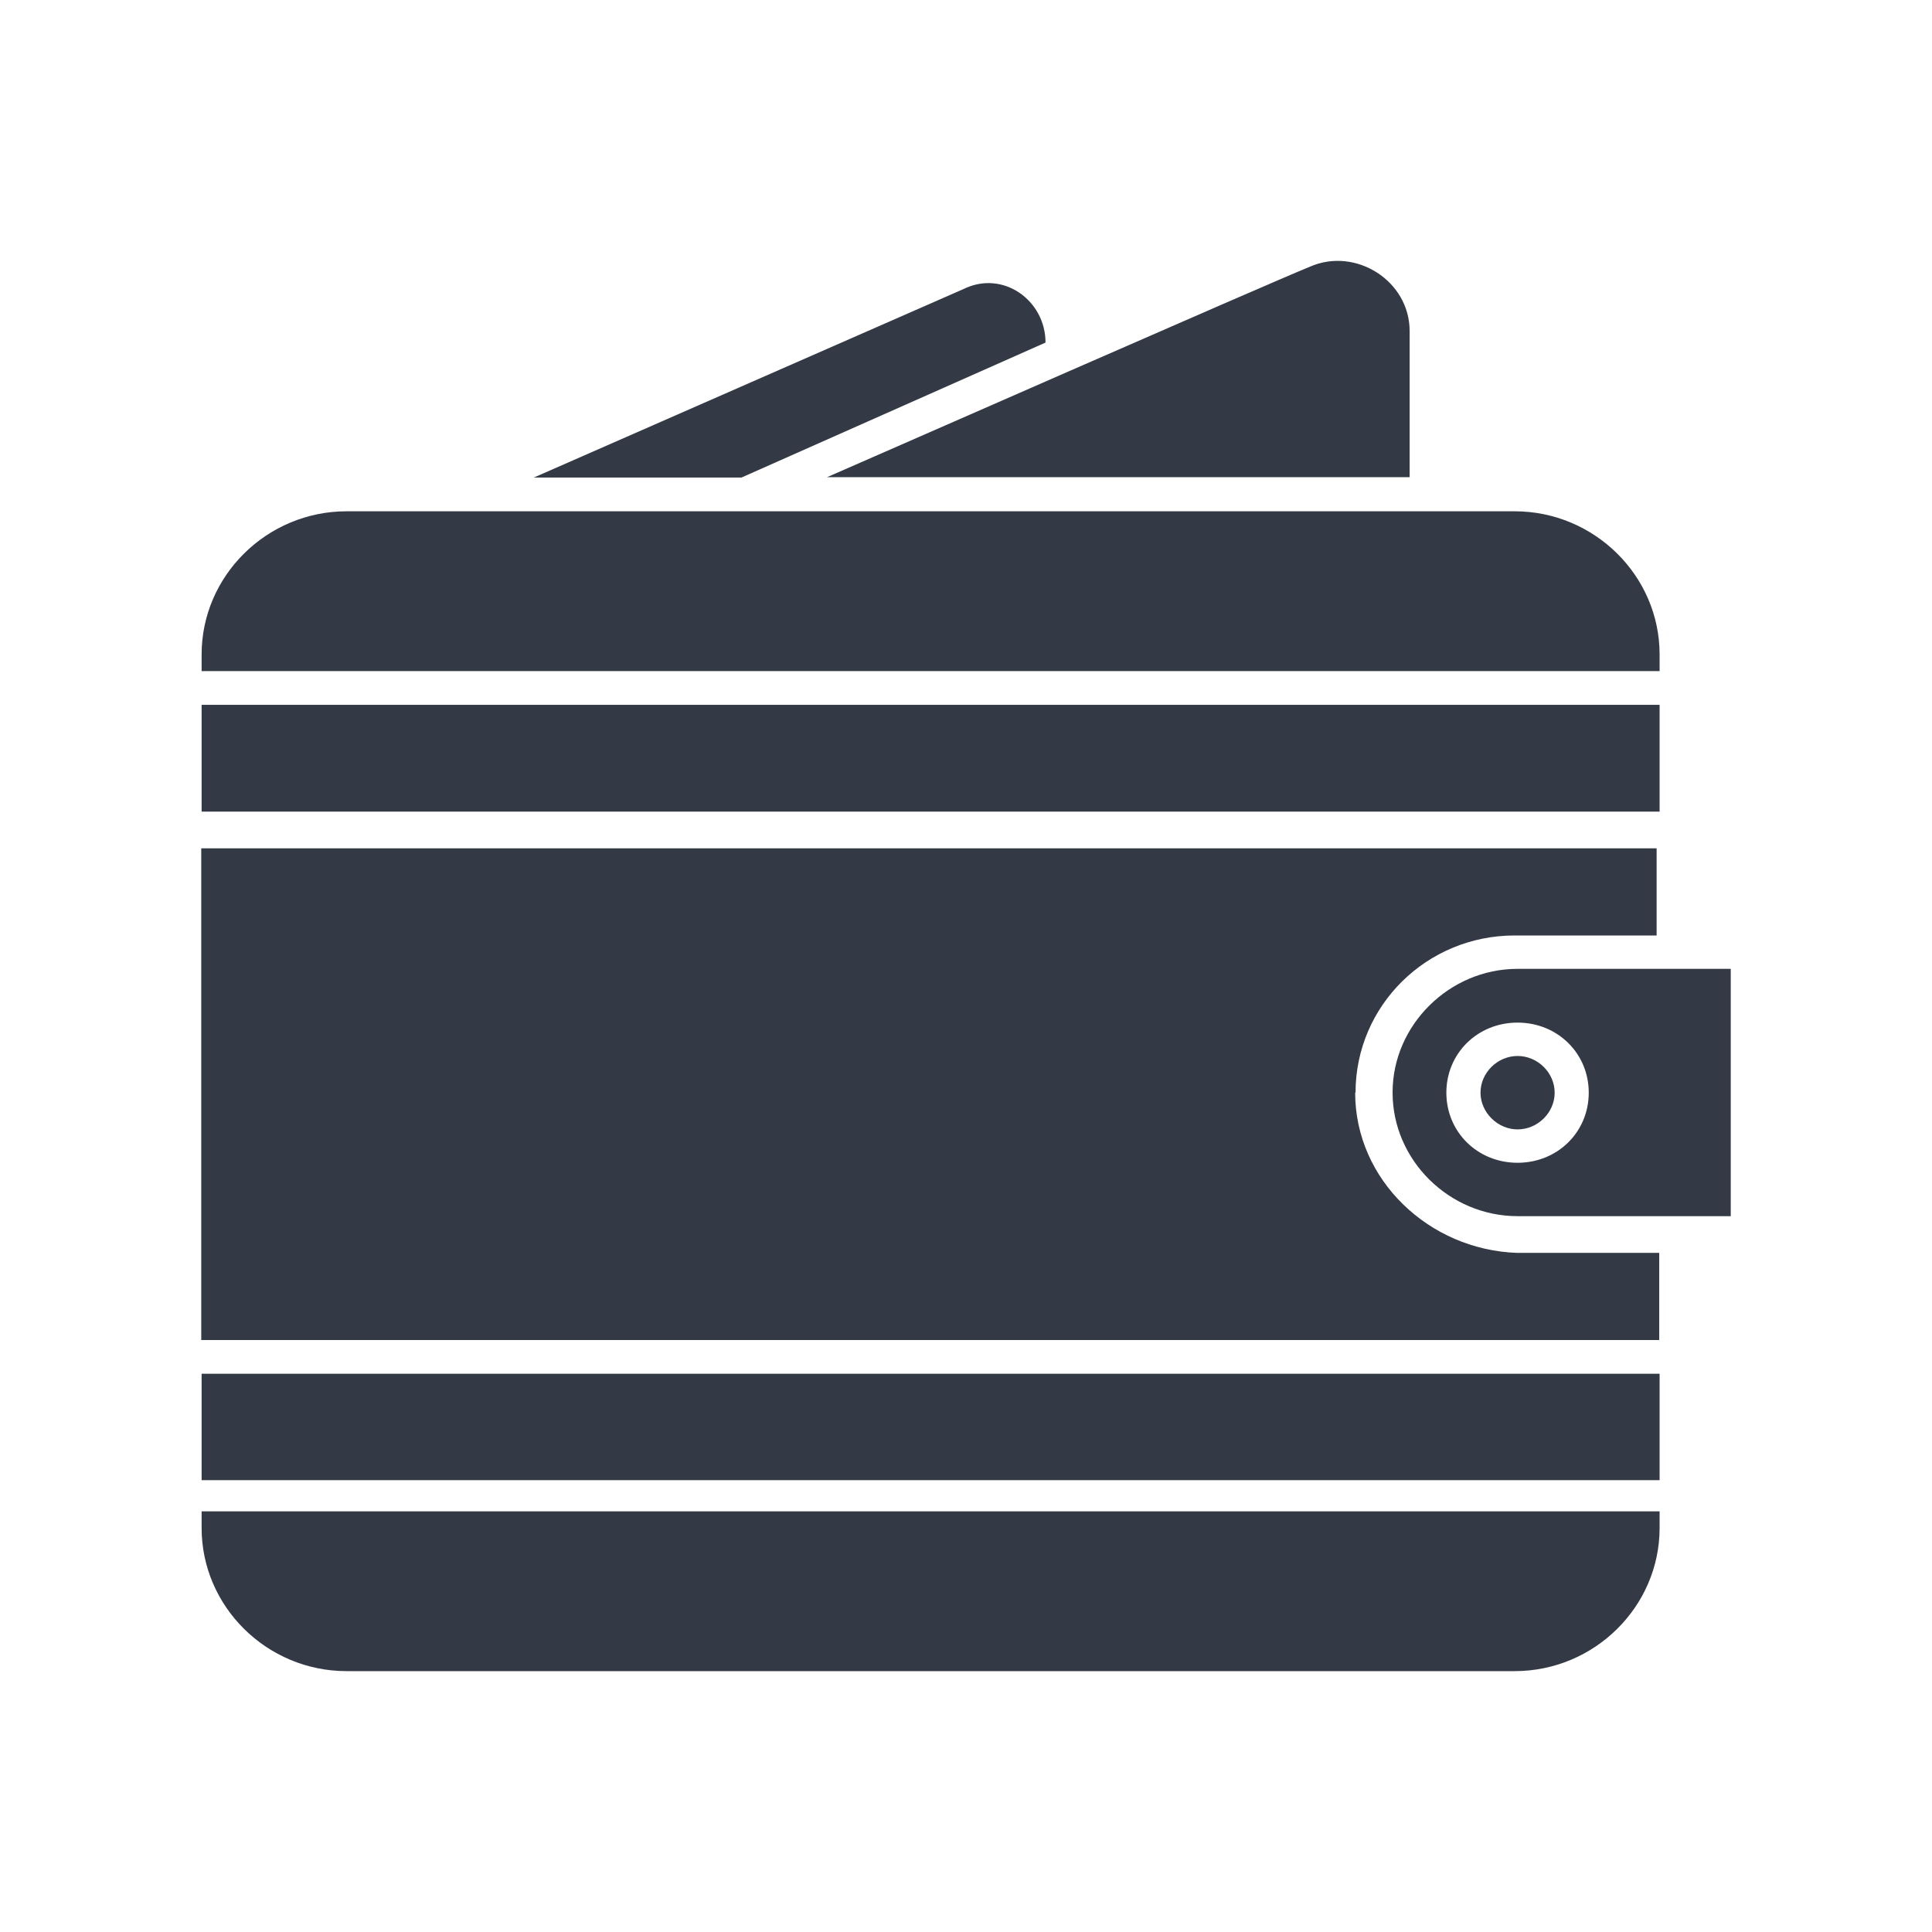
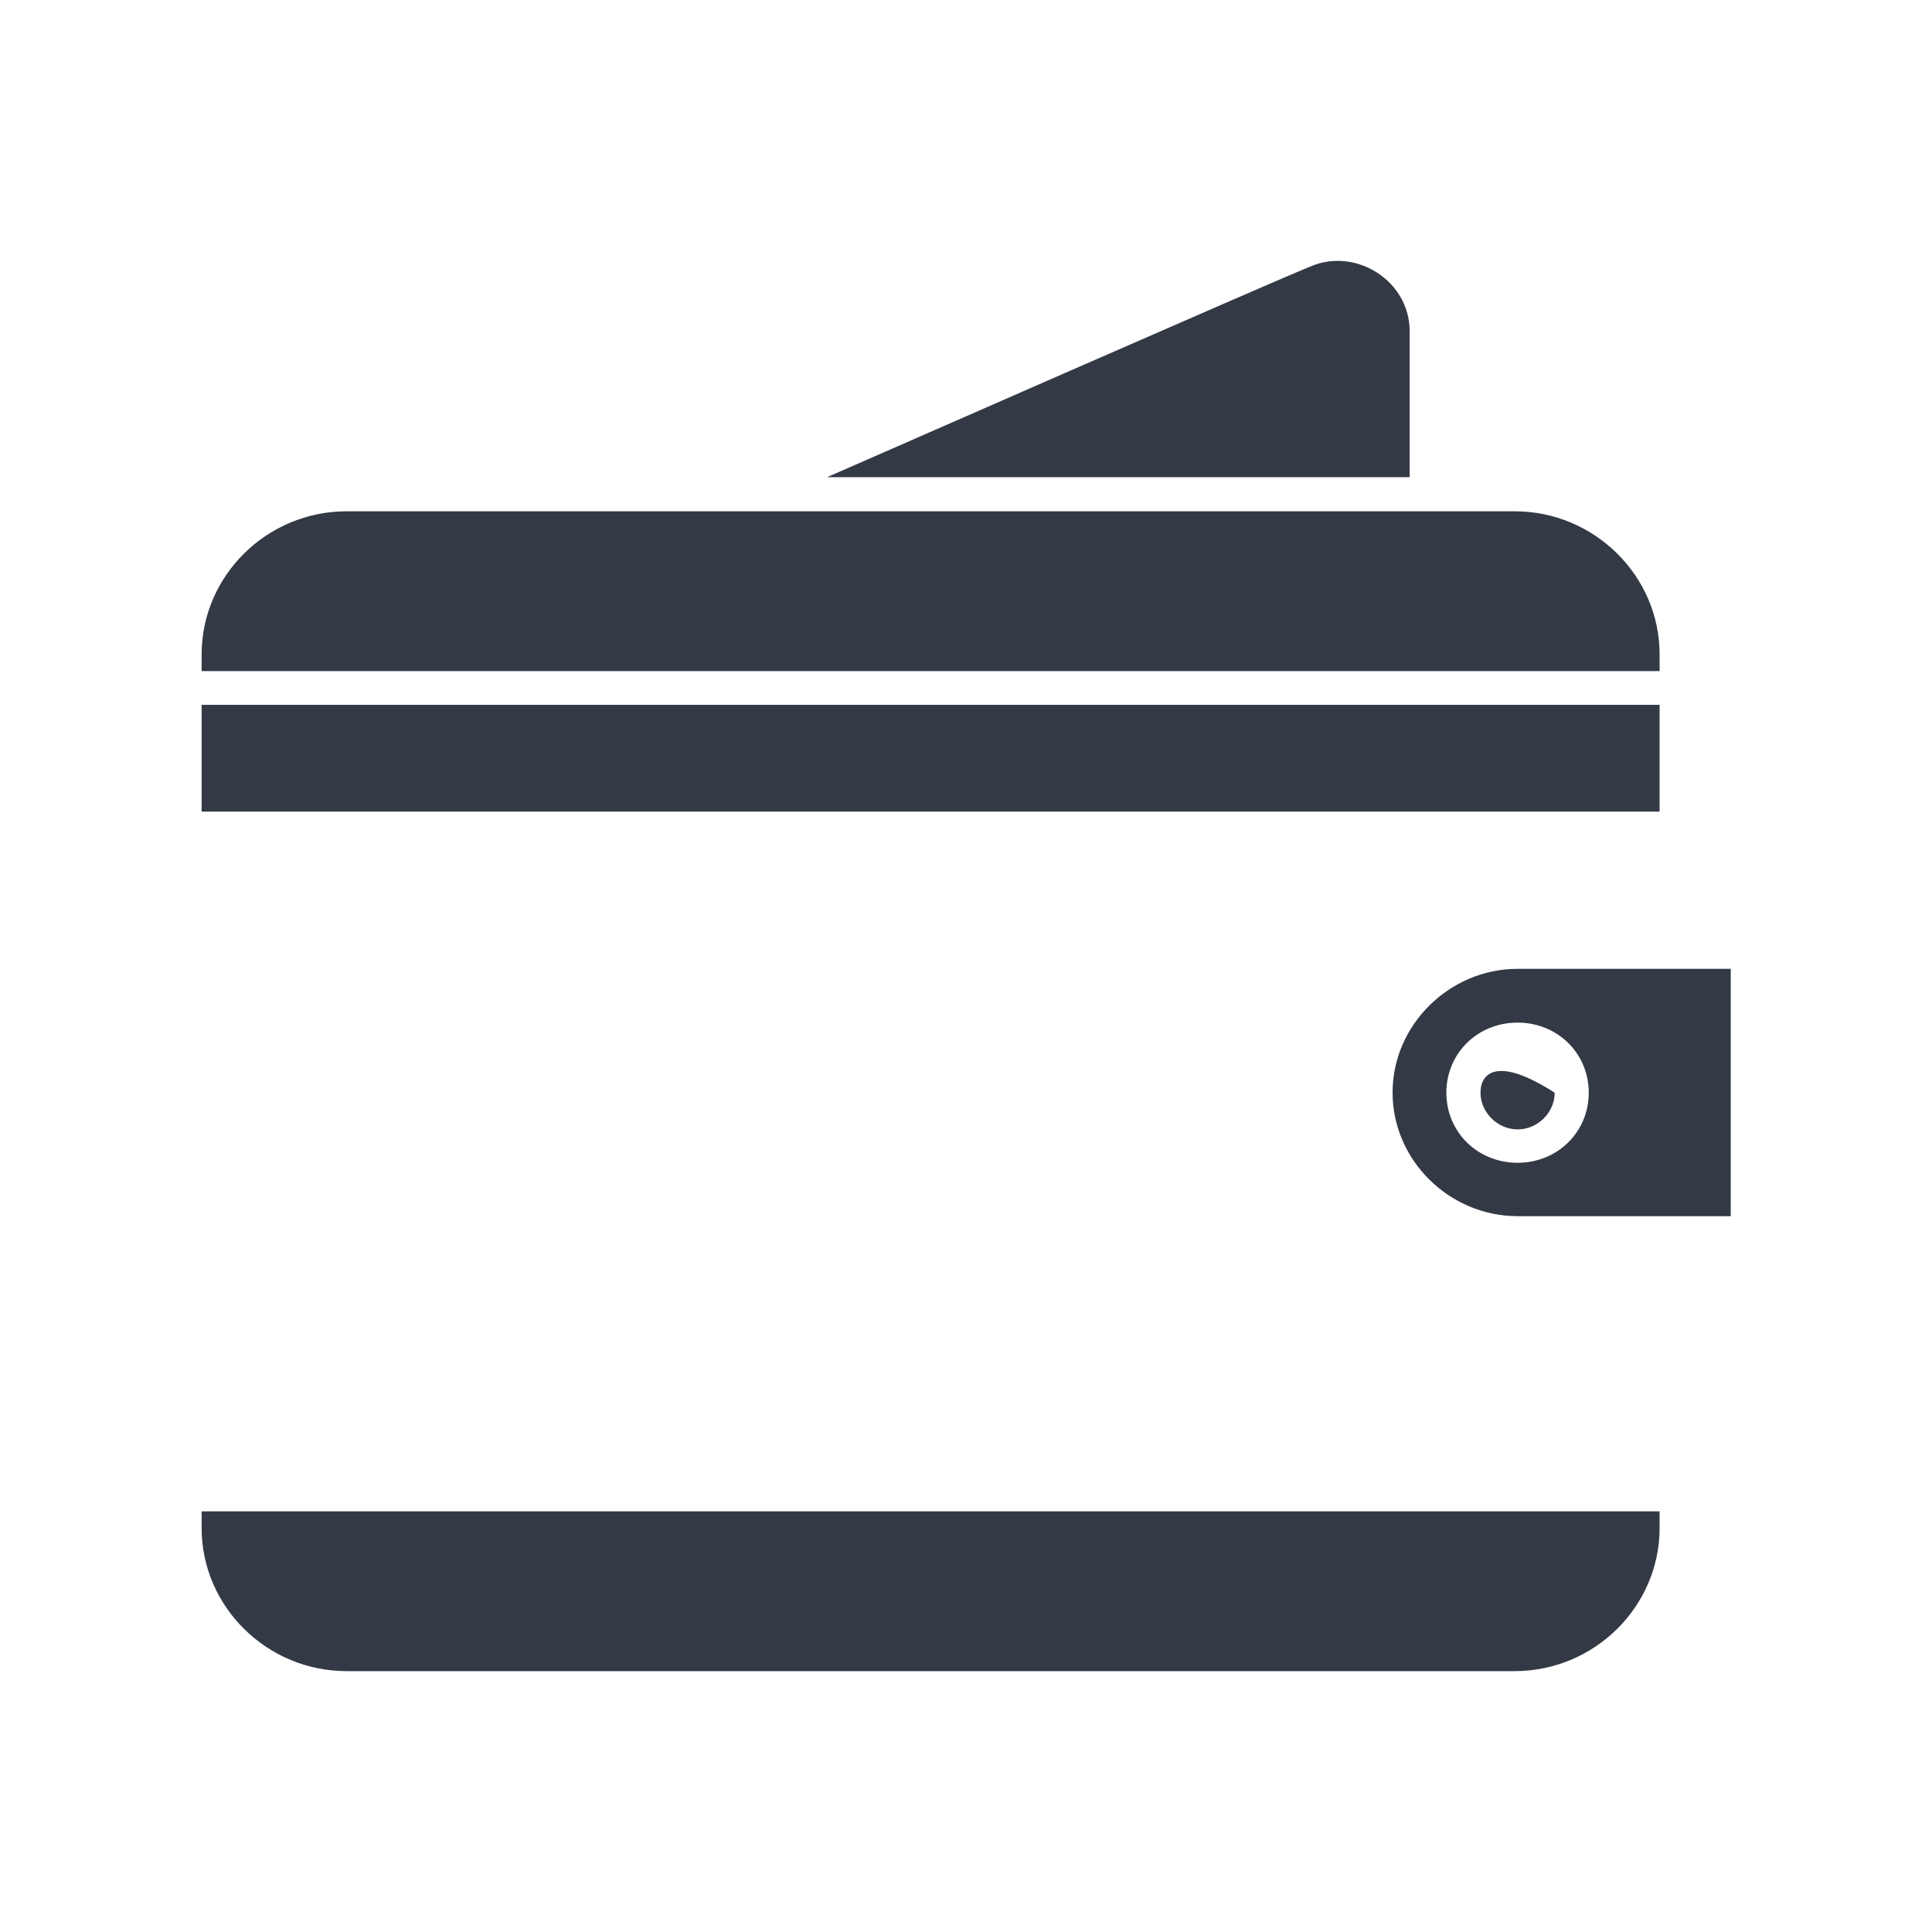
<svg xmlns="http://www.w3.org/2000/svg" width="120" height="120" viewBox="0 0 120 120" fill="none">
  <path d="M103.081 40.647C103.081 35.764 99.028 31.757 94.076 31.757H21.529C16.577 31.757 12.523 35.764 12.523 40.647V41.683H103.081V40.647Z" fill="#333945" />
-   <path d="M64.939 21.278C64.939 18.652 62.291 16.741 59.827 17.961L33.157 29.661H46.054L64.939 21.278Z" fill="#333945" />
  <path d="M12.523 43.778H103.081V50.411H12.523V43.778Z" fill="#333945" />
  <path d="M12.523 94.907C12.523 99.79 16.577 103.797 21.529 103.797H94.076C99.028 103.797 103.081 99.79 103.081 94.907V93.871H12.523V94.907Z" fill="#333945" />
  <path d="M87.555 29.637V20.563C87.555 17.431 84.193 15.335 81.383 16.556C78.389 17.776 54.552 28.256 51.373 29.637H87.555Z" fill="#333945" />
-   <path d="M12.523 85.326H103.081V91.936H12.523V85.326Z" fill="#333945" />
  <path d="M98.68 67.869C98.68 70.31 96.745 72.222 94.257 72.222C91.77 72.222 89.836 70.31 89.836 67.869C89.836 65.428 91.77 63.516 94.257 63.516C96.745 63.516 98.68 65.428 98.68 67.869ZM86.496 67.869C86.496 72.061 90.02 75.538 94.257 75.538H107.5V60.177H94.257C90.02 60.177 86.496 63.677 86.496 67.846V67.869Z" fill="#333945" />
-   <path d="M91.957 67.869C91.957 69.09 93.016 70.149 94.26 70.149C95.503 70.149 96.563 69.113 96.563 67.869C96.563 66.625 95.503 65.589 94.26 65.589C93.016 65.589 91.957 66.625 91.957 67.869Z" fill="#333945" />
-   <path d="M84.195 67.869C84.195 62.457 88.617 58.104 94.076 58.104H102.896V52.692H12.5V83.231H103.058V77.819H94.237C88.755 77.634 84.172 73.281 84.172 67.869H84.195Z" fill="#333945" />
+   <path d="M91.957 67.869C91.957 69.09 93.016 70.149 94.26 70.149C95.503 70.149 96.563 69.113 96.563 67.869C93.016 65.589 91.957 66.625 91.957 67.869Z" fill="#333945" />
</svg>